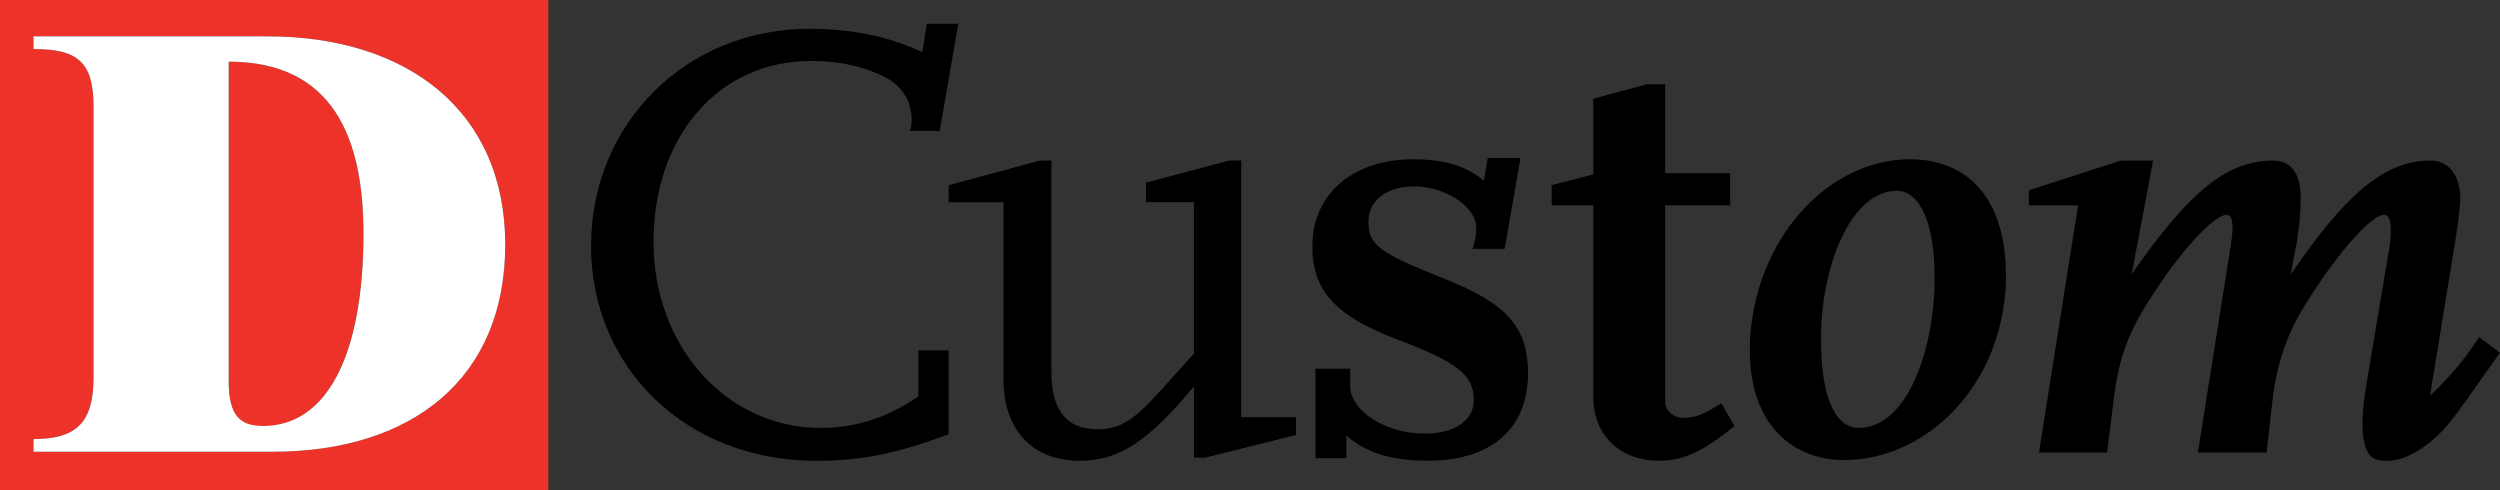
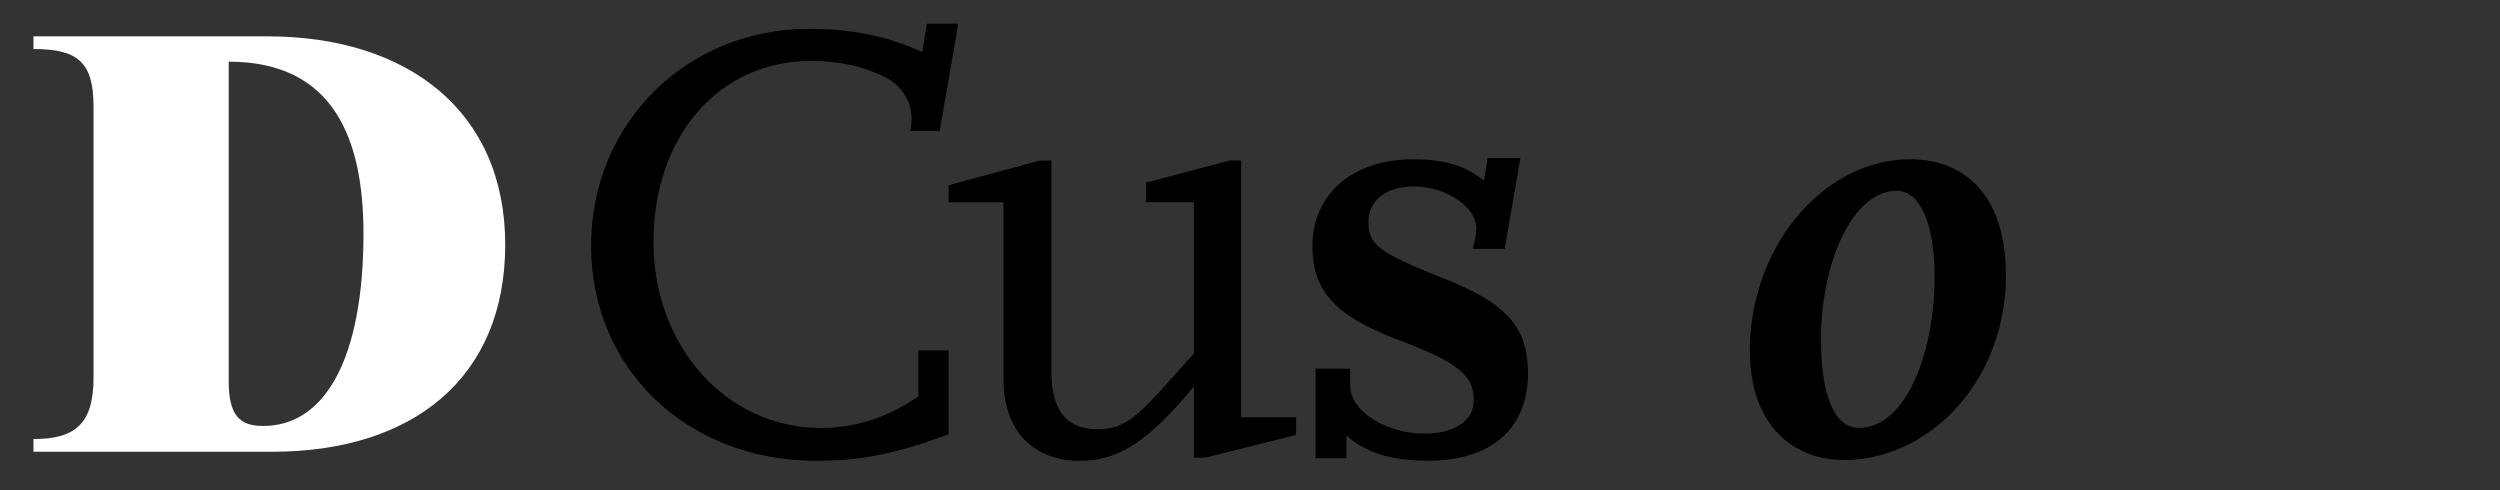
<svg xmlns="http://www.w3.org/2000/svg" id="Layer_1" version="1.1" viewBox="0 0 635.32 124.55">
  <rect x="0" y="0" width="635.32" height="124.55" fill="#333333" stroke="none" />
  <defs>
    <style>
      .st0 {
        fill: none;
      }

      .st1 {
        fill: #fff;
      }

      .st2 {
        fill: #ed3329;
      }

      .st3 {
        clip-path: url(#clippath);
      }
    </style>
    <clipPath id="clippath">
-       <rect class="st0" width="139.35" height="124.53" />
-     </clipPath>
+       </clipPath>
  </defs>
  <g class="st3">
    <path class="st2" d="M58.12,97.05V15.67c26.67,0,34.25,19.62,34.25,43.7,0,31.14-9.55,48.99-25.64,48.99-5.81-.1-8.61-2.7-8.61-11.31M8.51,114.79h60.72c35.6,0,59.16-18.68,59.16-52.62S103.58,9.24,67.98,9.24H8.51v3.22c11,0,15.26,3.11,15.26,14.53v68.92c0,11.42-4.25,15.67-15.26,15.67v3.22ZM0,0h139.39v124.55H0V0Z" />
  </g>
  <g>
    <path class="st1" d="M66.84,108.25c-5.92,0-8.72-2.7-8.72-11.31V15.67c26.67,0,34.25,19.62,34.25,43.7,0,31.14-9.44,48.89-25.53,48.89M67.98,9.24H8.51v3.22c11,0,15.26,3.11,15.26,14.53v68.92c0,11.42-4.26,15.67-15.26,15.67v3.22h60.72c35.6,0,59.16-18.68,59.16-52.62S103.58,9.24,67.98,9.24" />
    <path d="M329.37,110.51v-4.49h-13.94V40.8h-3.05l-21.15,5.61v4.97h12.18v38.46l-8.65,9.62c-6.57,7.21-9.94,9.62-15.87,9.62-7.85,0-11.7-4.81-11.7-14.58v-53.68h-3.04l-23.08,6.25v4.33h13.94v45.03c0,12.82,7.37,20.67,19.39,20.67,9.94,0,17.47-4.97,29.01-18.91v18.11h2.88l23.08-5.77Z" />
    <path d="M388.3,94.81c0-11.54-5.29-17.63-20.99-23.88-16.99-6.73-19.55-8.65-19.55-14.58,0-5.45,4.65-8.98,11.54-8.98,8.01,0,15.87,5.13,15.87,10.58,0,1.44-.32,3.53-.96,5.29h8.17l4.01-23.08h-8.33l-.96,5.77c-4.65-3.85-10.1-5.45-17.95-5.45-15.38,0-25.64,8.81-25.64,22.12,0,11.22,5.77,17.63,21.31,23.56,15.71,5.93,19.71,9.14,19.71,15.54,0,5.13-4.81,8.49-12.5,8.49-9.94,0-18.91-5.77-18.91-12.18v-4.33h-8.81v22.76h7.85v-5.77c4.81,4.33,11.38,6.41,20.67,6.41,16.19,0,25.48-8.17,25.48-22.28" />
-     <path d="M440.8,108.27l-3.36-5.77c-4.97,3.04-6.73,3.69-9.78,3.69-2.4,0-4.49-1.92-4.49-4.01v-50h16.51v-8.17h-16.51v-22.6h-4.66l-13.61,3.67v19.24l-10.58,2.72v5.13h10.58v48.72c0,9.62,6.73,16.19,16.67,16.19,6.25,0,11.06-2.24,19.23-8.81" />
    <path d="M462.78,84.07c.64-18.59,8.33-35.58,19.23-35.58,6.25,0,9.62,9.13,9.62,21.63v2.4c-.64,19.23-8.01,36.22-19.23,36.22-6.41,0-9.61-8.81-9.61-21.95v-2.72ZM444.68,87.43v1.6c0,19.39,11.38,27.88,23.88,27.88,20.83,0,40.22-18.59,41.19-45.19v-1.76c0-20.83-10.9-29.49-24.36-29.49-20.99,0-39.74,20.51-40.71,46.95" />
-     <path d="M635.32,89.68l-5.29-4.01c-3.69,5.61-7.53,10.26-12.5,14.9l6.41-39.26c.8-4.97,1.28-8.97,1.28-10.9,0-5.93-3.04-9.61-7.53-9.61-11.7,0-21.64,8.49-35.58,29.01l1.6-8.49c.64-3.69.96-8.01.96-10.9,0-6.57-2.56-9.61-7.05-9.61-11.86,0-21.47,8.17-35.9,28.85l5.45-28.85h-8.17l-23.4,7.53v3.85h12.5l-9.94,62.82h17.31l1.6-12.82c1.28-10.9,3.53-16.83,8.33-24.68,8.81-14.26,17.47-22.92,20.35-22.92.96,0,1.6.8,1.6,3.2,0,1.12-.16,2.72-.48,4.81l-8.33,52.4h17.47l1.44-12.82c1.28-11.54,4.81-19.07,8.33-24.68,8.81-14.26,17.15-22.92,20.03-22.92.96,0,1.76.96,1.76,3.85,0,1.12,0,2.4-.32,4.17,0,0-5.21,31.27-5.76,34.43-.53,3.02-3.36,18.53,2.75,19.84,4.57.97,9.03-1.2,12.55-3.92,5.77-4.33,8.41-9.31,18.5-23.25" />
    <path d="M241.07,110.35v-21.31h-7.69v11.7c-8.65,5.93-16.83,8.01-24.84,8.01-23.88,0-42.47-20.67-42.47-47.27s16.35-45.99,40.06-45.99c6.99,0,13.31,1.26,19.21,4.35,4.88,2.55,7.36,8.12,5.93,13.44h7.53l4.73-27.24h-8l-1.15,7.21c-8.98-4.17-18.31-5.93-28.72-5.93-31.25,0-55.45,24.04-55.45,55.13s24.2,54.65,57.21,54.65c11.38,0,20.19-1.76,33.65-6.73" />
  </g>
</svg>